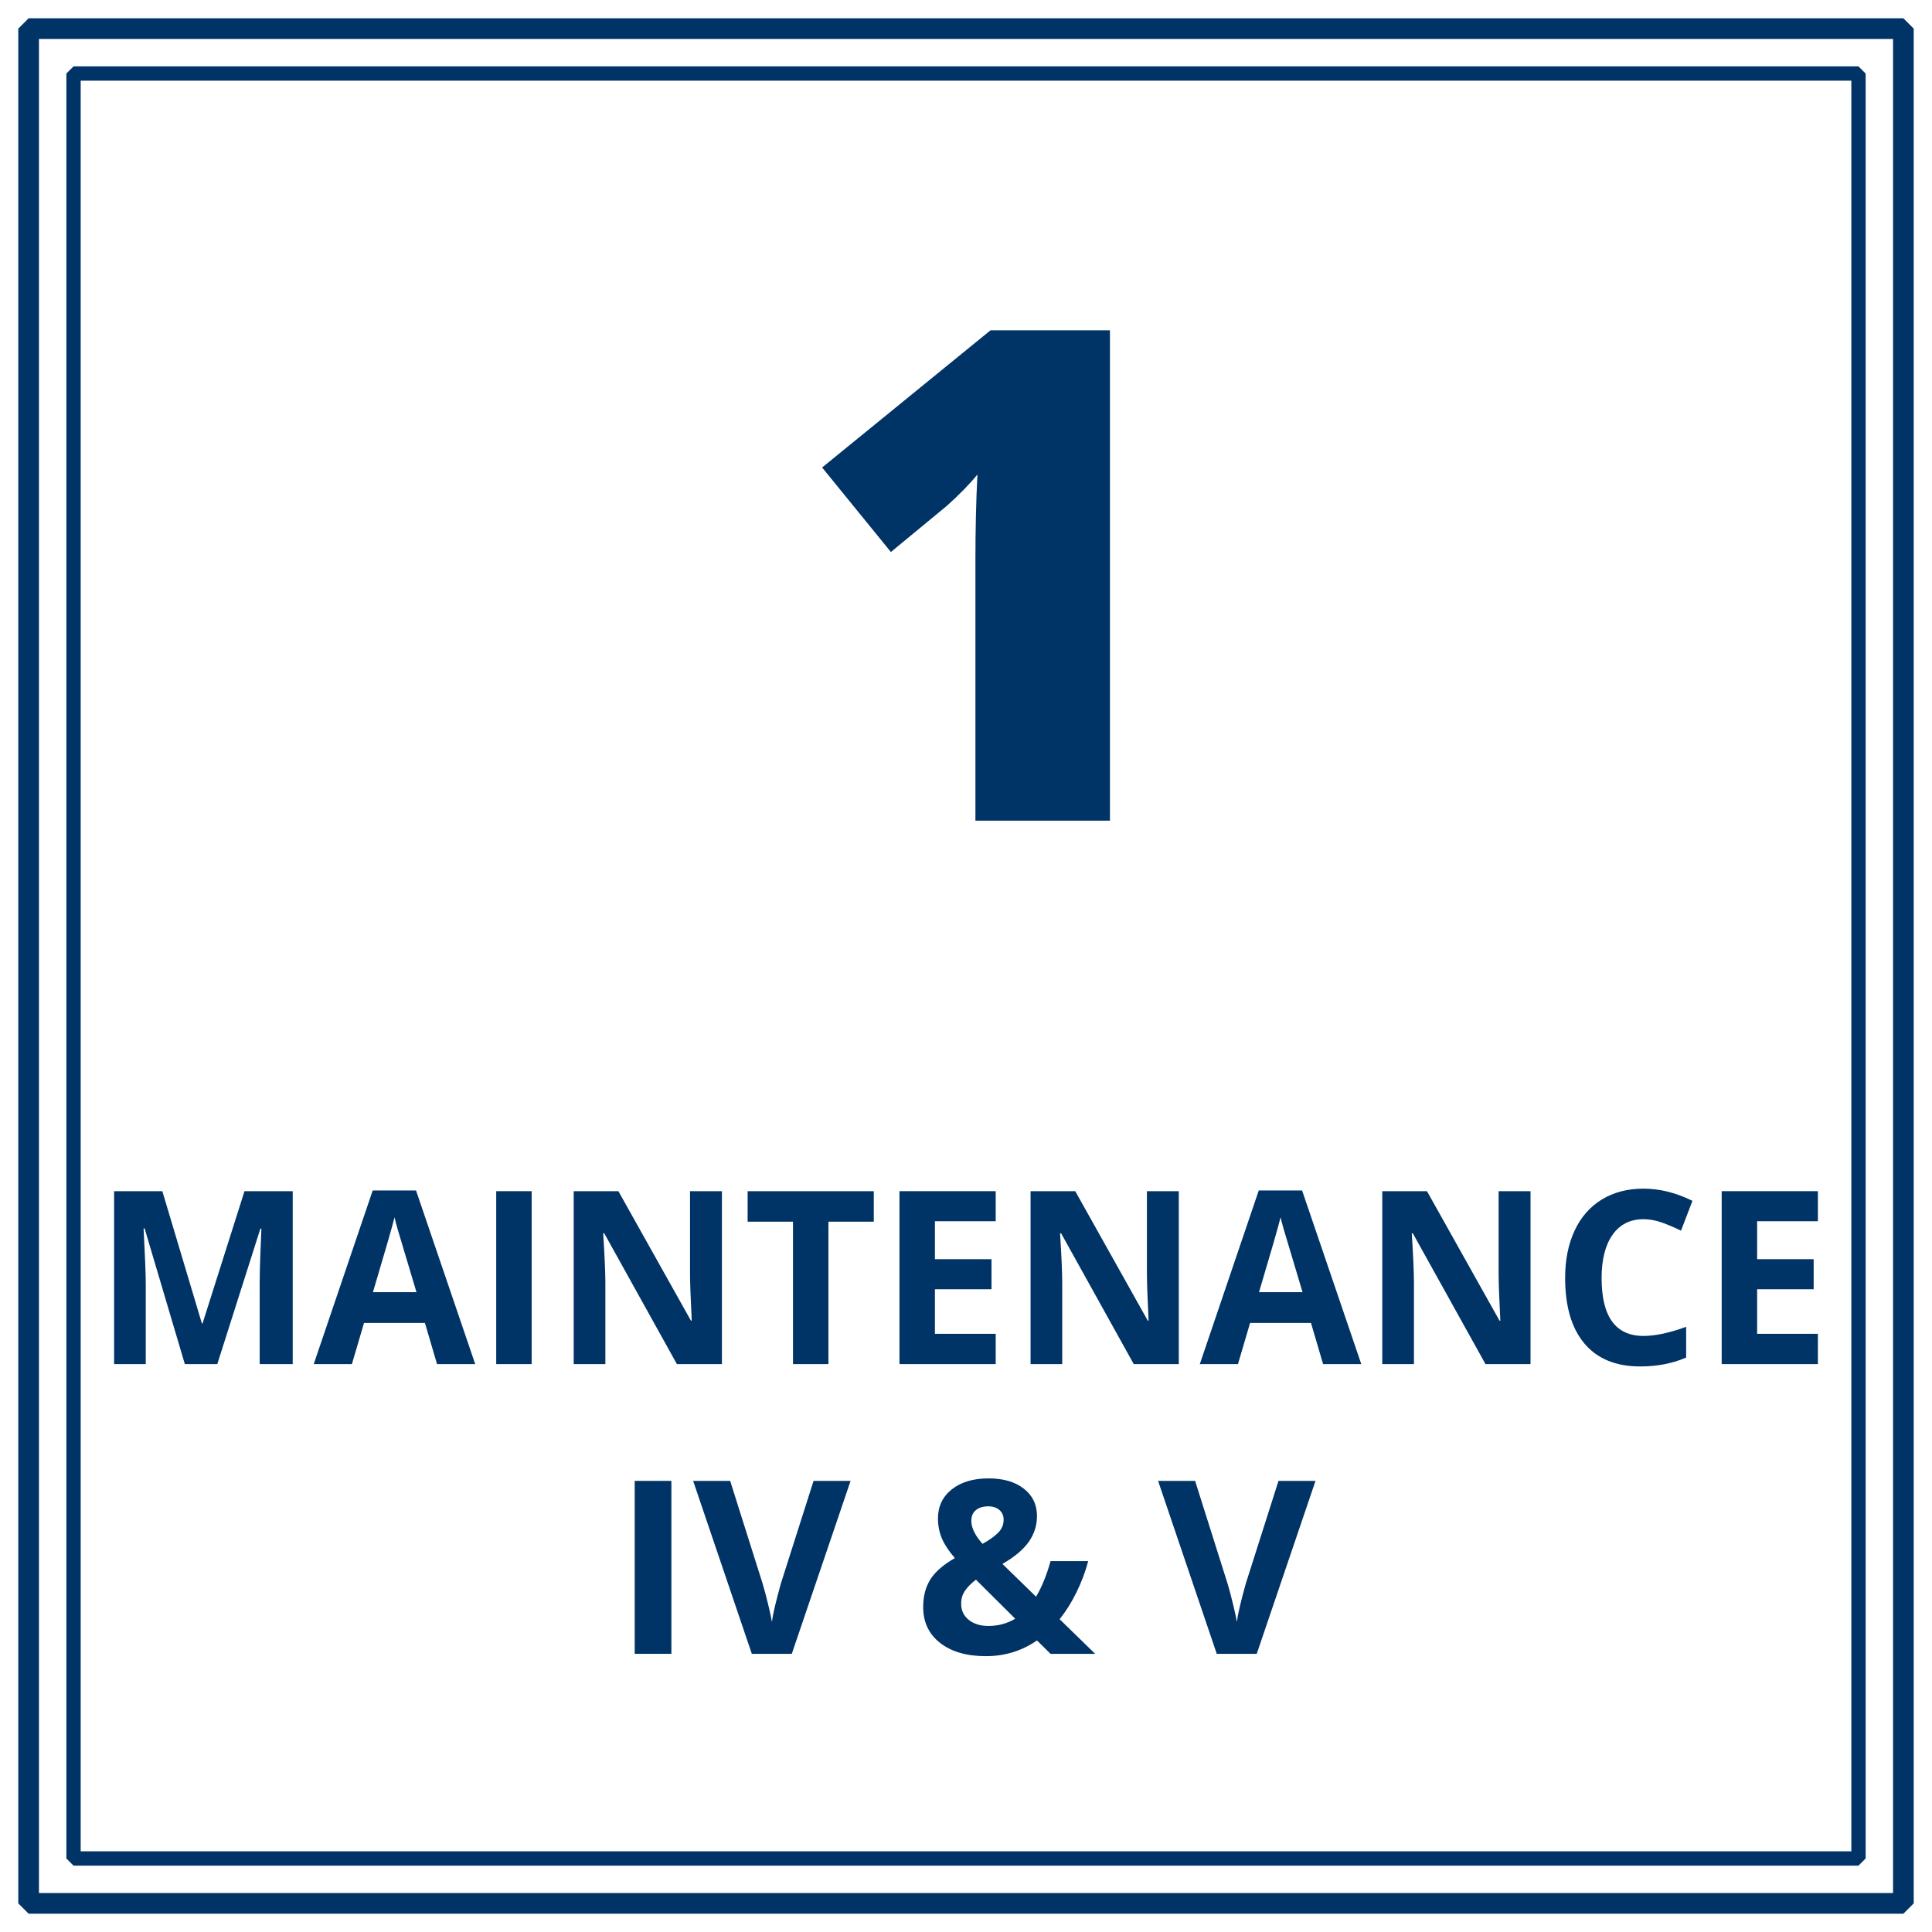
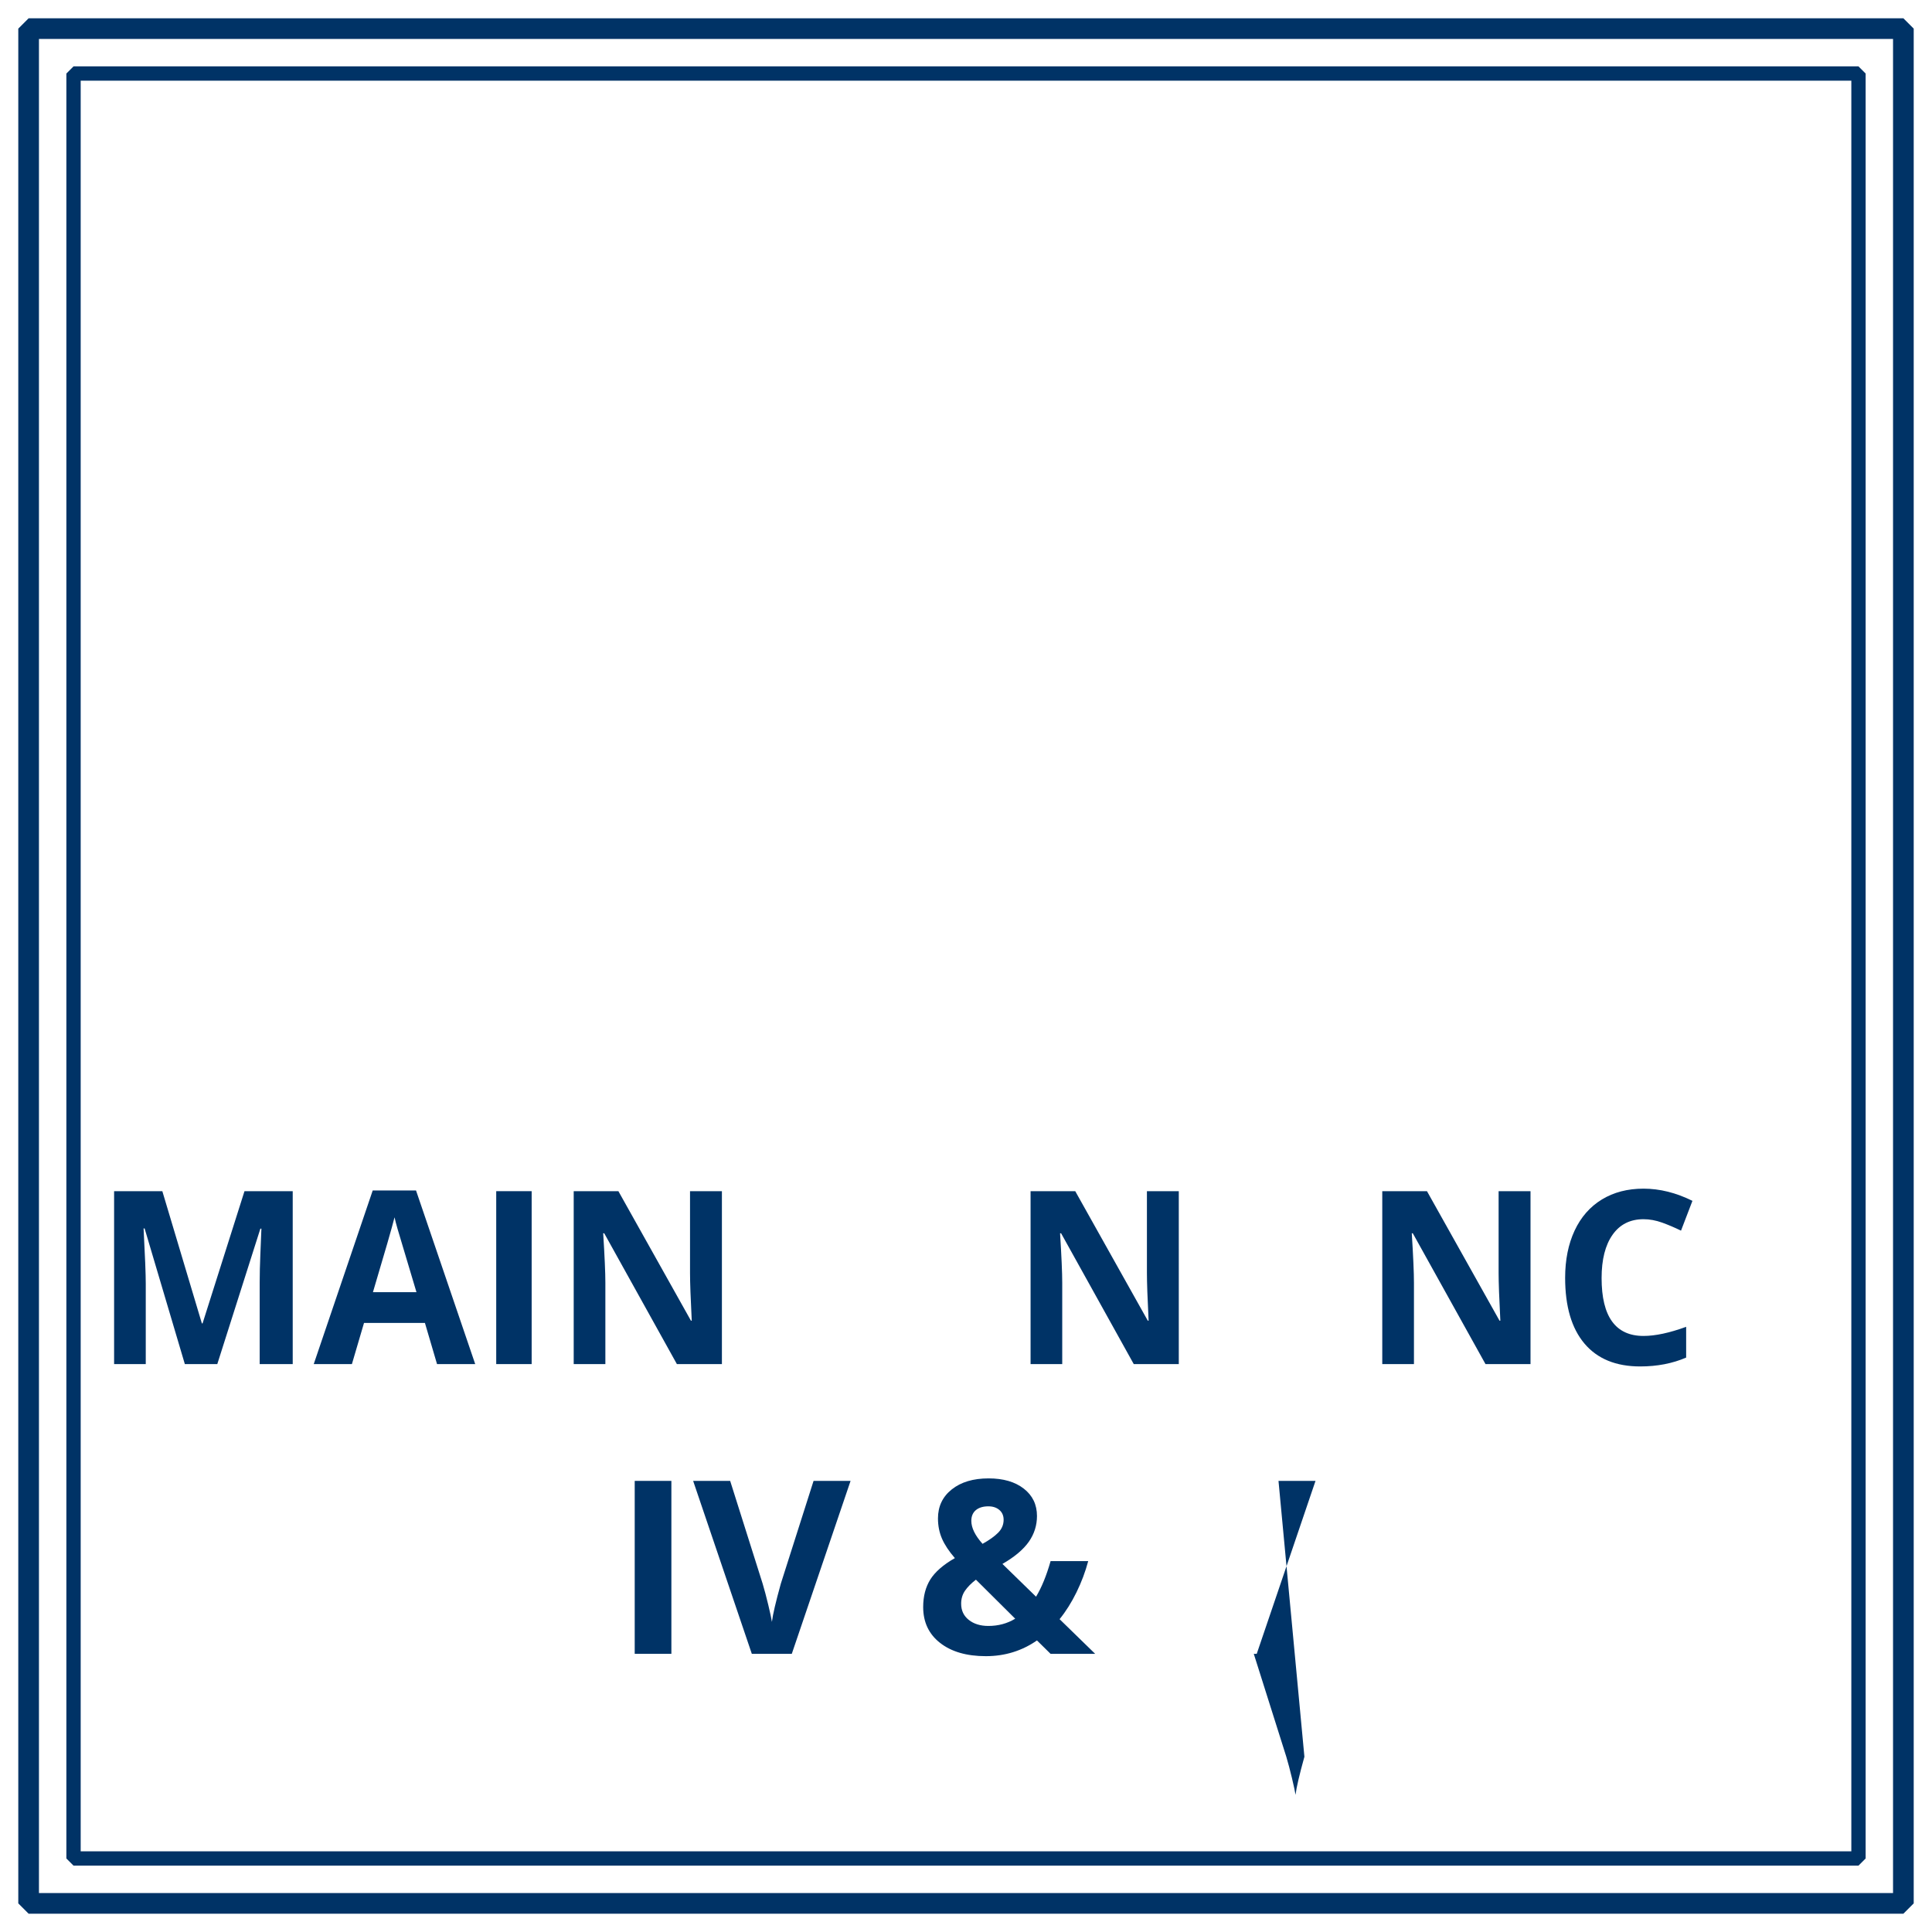
<svg xmlns="http://www.w3.org/2000/svg" version="1.1" id="Layer_1" x="0px" y="0px" width="135px" height="135px" viewBox="0 0 135 135" enable-background="new 0 0 135 135" xml:space="preserve">
  <rect x="2" y="2" fill="none" stroke="#003366" stroke-width="1.444" stroke-linecap="square" stroke-linejoin="bevel" stroke-miterlimit="1" width="131" height="131" />
  <rect x="5.138" y="5.138" fill="none" stroke="#003366" stroke-linecap="square" stroke-linejoin="bevel" stroke-miterlimit="1" width="124.725" height="124.725" />
  <path fill="#003366" d="M44.351,115.562v-12.084h2.562v12.084H44.351z" />
  <path fill="#003366" d="M56.848,103.479h2.586l-4.107,12.084h-2.793l-4.1-12.084h2.587l2.272,7.19  c0.127,0.425,0.258,0.919,0.393,1.483c0.135,0.564,0.219,0.957,0.252,1.178c0.061-0.508,0.268-1.395,0.62-2.661L56.848,103.479z" />
  <path fill="#003366" d="M76.525,115.562h-3.116l-0.95-0.935c-1.053,0.731-2.242,1.099-3.57,1.099c-1.345,0-2.41-0.309-3.199-0.926  c-0.787-0.615-1.182-1.451-1.182-2.504c0-0.755,0.167-1.396,0.5-1.93c0.334-0.531,0.905-1.029,1.715-1.492  c-0.412-0.475-0.713-0.928-0.9-1.359c-0.188-0.432-0.281-0.904-0.281-1.416c0-0.838,0.321-1.514,0.963-2.025  c0.643-0.512,1.5-0.77,2.574-0.77c1.024,0,1.845,0.238,2.459,0.715c0.614,0.478,0.922,1.115,0.922,1.914  c0,0.655-0.19,1.256-0.569,1.797c-0.382,0.543-0.994,1.061-1.845,1.551l2.349,2.289c0.391-0.645,0.729-1.475,1.017-2.487h2.628  c-0.198,0.744-0.471,1.47-0.818,2.179c-0.347,0.707-0.74,1.334-1.182,1.879L76.525,115.562z M67.161,112.059  c0,0.475,0.178,0.852,0.533,1.133s0.812,0.422,1.369,0.422c0.692,0,1.318-0.168,1.875-0.506l-2.744-2.727  c-0.318,0.242-0.57,0.495-0.756,0.76C67.254,111.404,67.161,111.711,67.161,112.059z M70.129,106.197c0-0.291-0.1-0.52-0.299-0.688  c-0.197-0.169-0.454-0.253-0.768-0.253c-0.369,0-0.66,0.089-0.873,0.265c-0.211,0.176-0.317,0.428-0.317,0.752  c0,0.484,0.262,1.02,0.785,1.604c0.474-0.264,0.837-0.523,1.091-0.779C70.002,106.839,70.129,106.54,70.129,106.197z" />
-   <path fill="#003366" d="M89.336,103.479h2.586l-4.107,12.084h-2.793l-4.1-12.084h2.587l2.272,7.19  c0.127,0.425,0.258,0.919,0.393,1.483s0.219,0.957,0.252,1.178c0.061-0.508,0.268-1.395,0.62-2.661L89.336,103.479z" />
+   <path fill="#003366" d="M89.336,103.479h2.586l-4.107,12.084h-2.793h2.587l2.272,7.19  c0.127,0.425,0.258,0.919,0.393,1.483s0.219,0.957,0.252,1.178c0.061-0.508,0.268-1.395,0.62-2.661L89.336,103.479z" />
  <g>
-     <path fill="#003366" d="M77.555,57.346h-9.397V39.205c0-2.203,0.047-4.219,0.141-6.047c-0.578,0.703-1.297,1.438-2.156,2.203   l-3.891,3.211l-4.805-5.906l11.766-9.586h8.345v34.266H77.555z" />
-   </g>
+     </g>
  <g>
    <path fill="#003366" d="M12.916,95.317l-2.811-9.479h-0.072c0.102,1.929,0.152,3.215,0.152,3.859v5.62H7.973V83.234h3.37   l2.763,9.24h0.048l2.93-9.24h3.37v12.083h-2.308v-5.719c0-0.271,0.004-0.582,0.012-0.935s0.044-1.289,0.108-2.81h-0.072   l-3.01,9.463H12.916z" />
    <path fill="#003366" d="M30.538,95.317l-0.846-2.876h-4.256l-0.846,2.876h-2.667l4.121-12.133h3.026l4.136,12.133H30.538z    M29.101,90.292c-0.782-2.605-1.223-4.079-1.321-4.421s-0.169-0.611-0.211-0.811c-0.176,0.706-0.679,2.449-1.509,5.231H29.101z" />
    <path fill="#003366" d="M34.674,95.317V83.234h2.476v12.083H34.674z" />
    <path fill="#003366" d="M50.444,95.317h-3.146l-5.078-9.141h-0.072c0.102,1.614,0.152,2.766,0.152,3.454v5.687h-2.212V83.234h3.122   l5.07,9.05h0.056c-0.08-1.57-0.12-2.681-0.12-3.331v-5.719h2.228V95.317z" />
-     <path fill="#003366" d="M57.887,95.317h-2.476v-9.95h-3.17v-2.133h8.815v2.133h-3.169V95.317z" />
-     <path fill="#003366" d="M69.576,95.317h-6.724V83.234h6.724v2.1h-4.248v2.652h3.953v2.1h-3.953v3.115h4.248V95.317z" />
    <path fill="#003366" d="M82.368,95.317h-3.146l-5.077-9.141h-0.072c0.101,1.614,0.151,2.766,0.151,3.454v5.687h-2.212V83.234h3.121   l5.07,9.05h0.057c-0.079-1.57-0.118-2.681-0.118-3.331v-5.719h2.227V95.317z" />
-     <path fill="#003366" d="M92.452,95.317l-0.846-2.876H87.35l-0.846,2.876h-2.666l4.119-12.133h3.027l4.136,12.133H92.452z    M91.016,90.292c-0.783-2.605-1.223-4.079-1.322-4.421c-0.099-0.342-0.168-0.611-0.212-0.811c-0.175,0.706-0.677,2.449-1.507,5.231   H91.016z" />
    <path fill="#003366" d="M106.946,95.317h-3.146l-5.08-9.141h-0.071c0.102,1.614,0.152,2.766,0.152,3.454v5.687h-2.214V83.234h3.123   l5.071,9.05h0.057c-0.082-1.57-0.121-2.681-0.121-3.331v-5.719h2.229V95.317z" />
    <path fill="#003366" d="M114.842,85.193c-0.931,0-1.651,0.362-2.163,1.087c-0.511,0.725-0.766,1.734-0.766,3.028   c0,2.694,0.976,4.042,2.929,4.042c0.82,0,1.813-0.212,2.979-0.637v2.149c-0.959,0.413-2.028,0.619-3.21,0.619   c-1.698,0-2.997-0.533-3.896-1.599c-0.9-1.066-1.35-2.597-1.35-4.592c0-1.256,0.221-2.356,0.662-3.302   c0.441-0.944,1.078-1.669,1.904-2.173c0.828-0.505,1.799-0.757,2.91-0.757c1.134,0,2.273,0.284,3.419,0.852l-0.798,2.083   c-0.438-0.215-0.878-0.402-1.319-0.562C115.702,85.273,115.268,85.193,114.842,85.193z" />
-     <path fill="#003366" d="M127.027,95.317h-6.723V83.234h6.723v2.1h-4.247v2.652h3.951v2.1h-3.951v3.115h4.247V95.317z" />
  </g>
</svg>